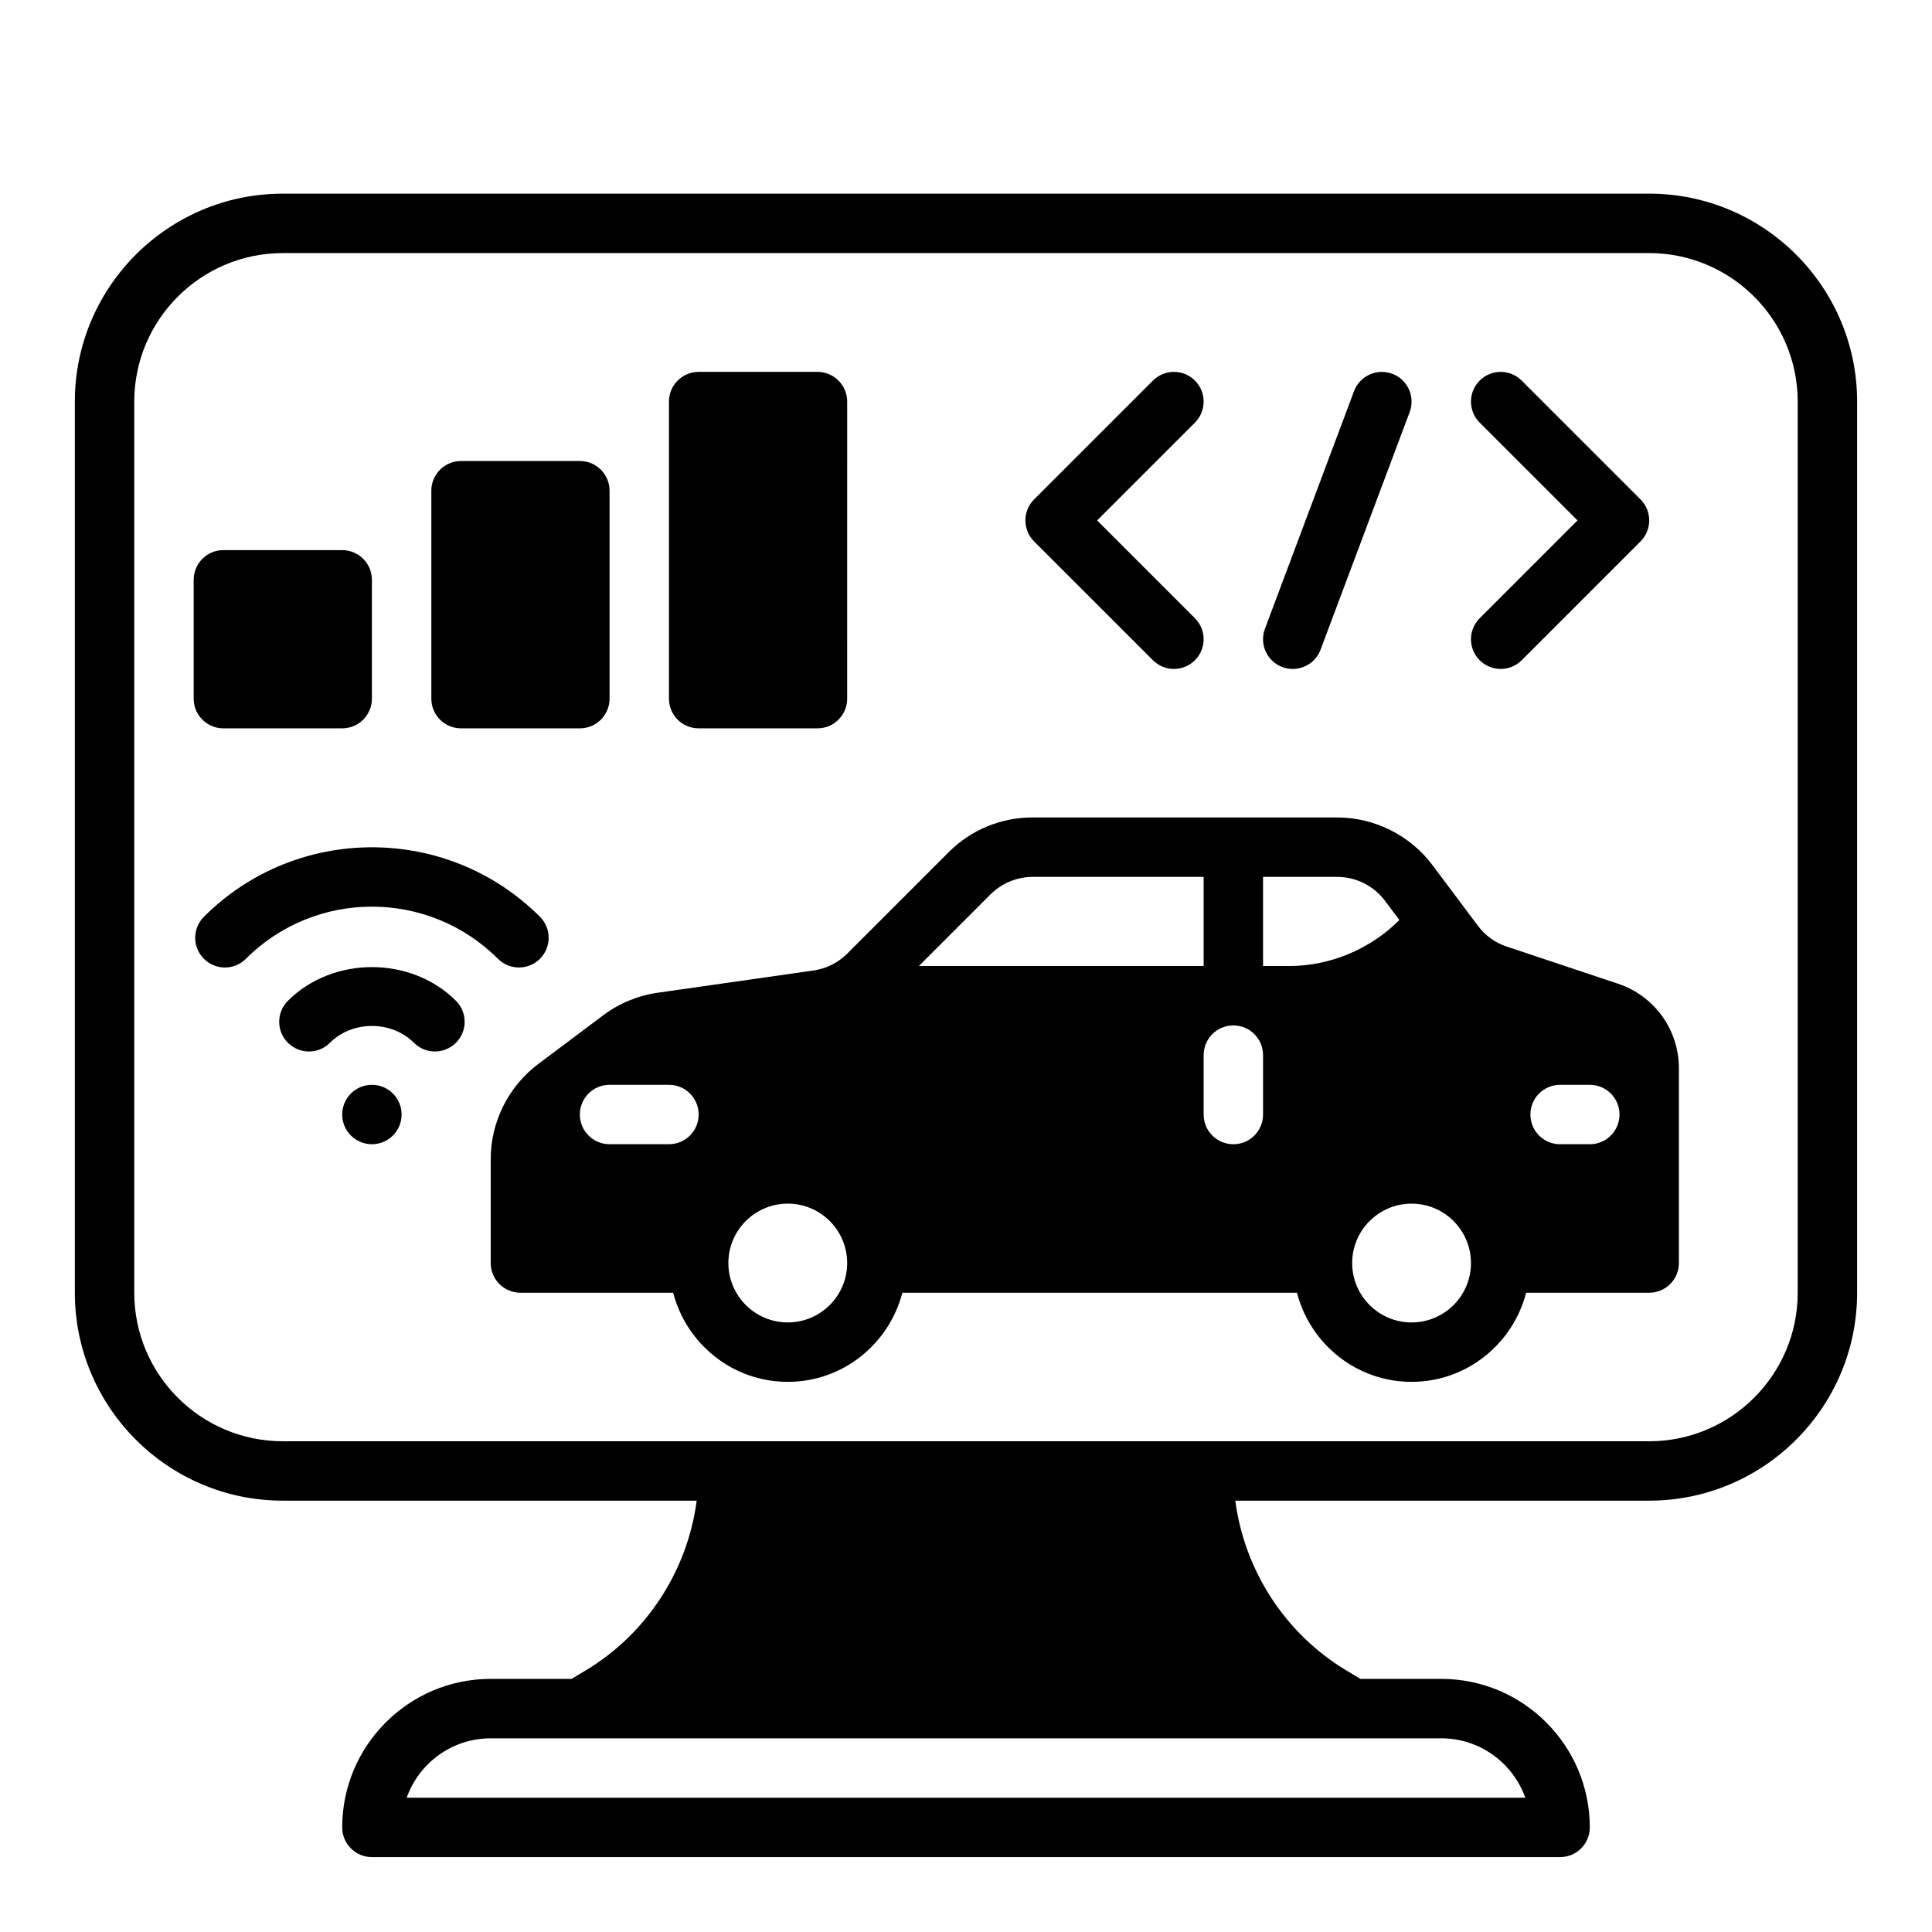
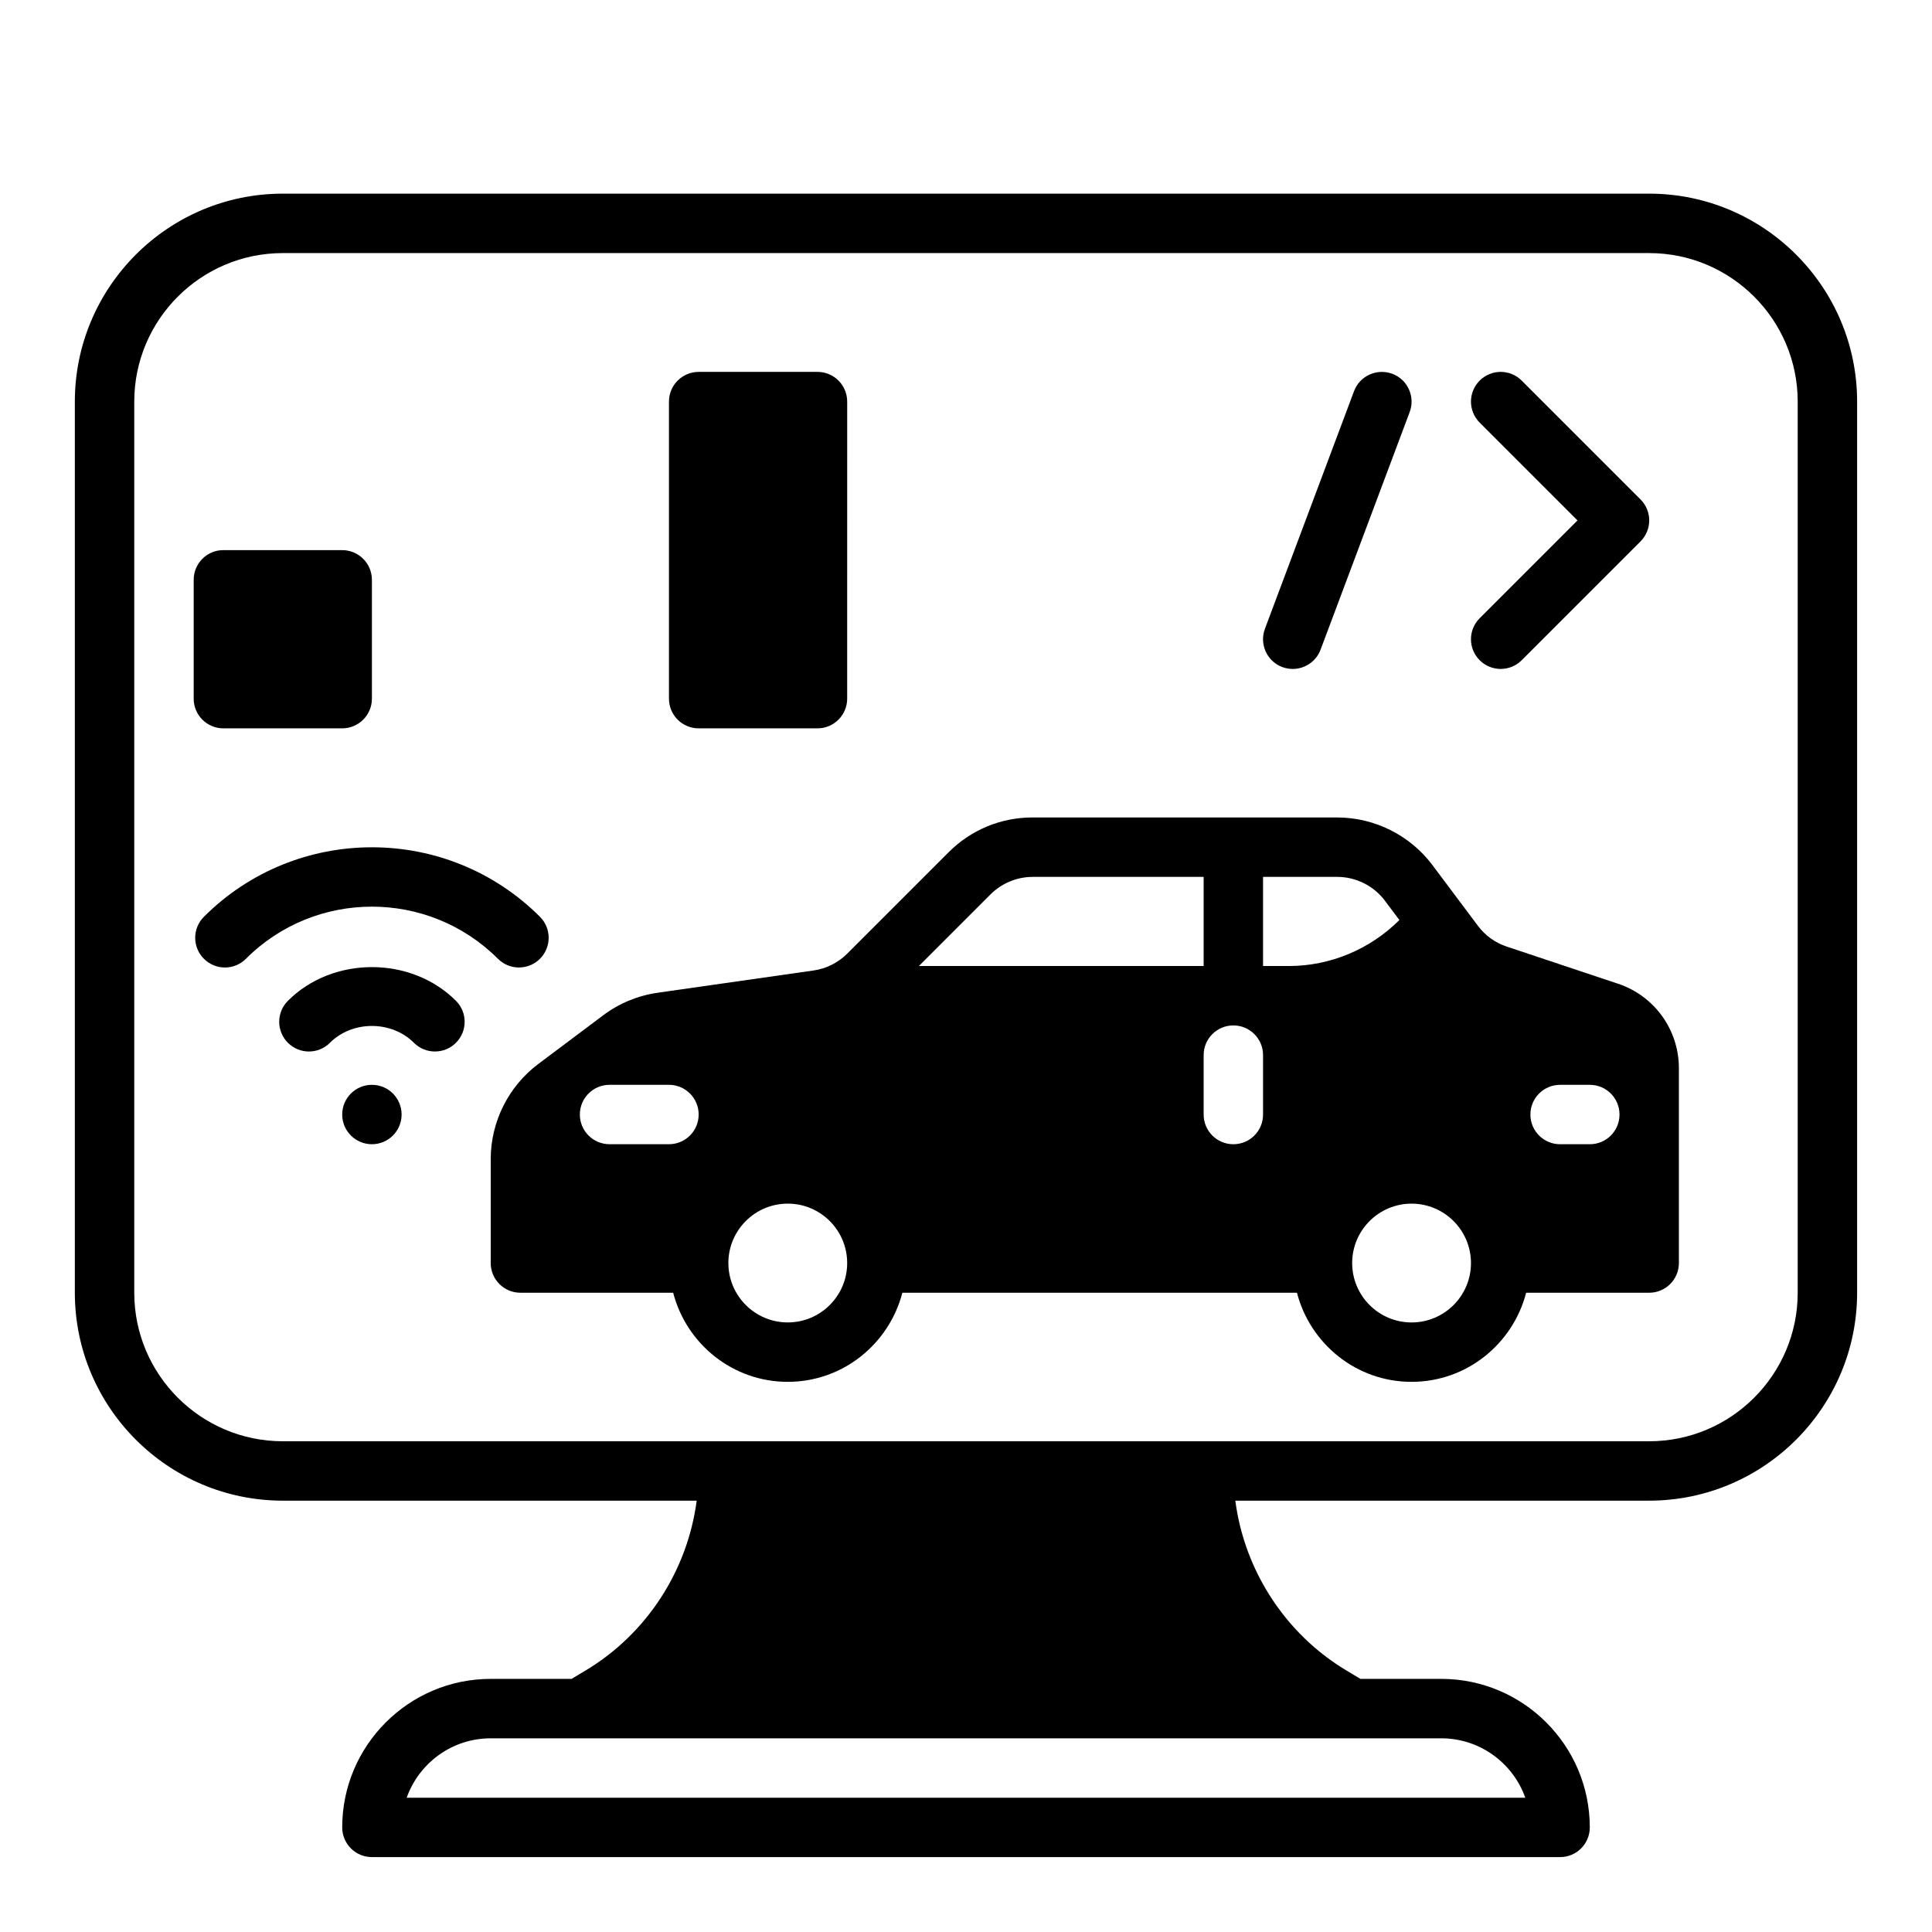
<svg xmlns="http://www.w3.org/2000/svg" fill="#000000" width="800px" height="800px" version="1.1" viewBox="144 144 512 512">
  <g>
    <path d="m581.05 195.32h-362.11c-30.387 0-55.105 24.727-55.105 55.105v236.16c0 30.379 24.719 55.105 55.105 55.105h109.69c-2.418 18.5-13.219 35.273-29.41 44.988l-3.738 2.242h-21.434c-21.703 0-39.359 17.656-39.359 39.359 0 4.352 3.527 7.871 7.871 7.871h314.88c4.352 0 7.871-3.519 7.871-7.871 0-21.703-17.656-39.359-39.359-39.359h-21.434l-3.738-2.242c-16.184-9.715-26.992-26.488-29.41-44.988h109.68c30.379 0 55.105-24.727 55.105-55.105v-236.16c0-30.379-24.727-55.105-55.105-55.105zm-55.105 409.35c10.266 0 19.02 6.582 22.27 15.742h-296.44c3.25-9.164 12.004-15.742 22.27-15.742zm94.465-118.08c0 21.703-17.656 39.359-39.359 39.359h-362.11c-21.703 0-39.359-17.656-39.359-39.359v-236.16c0-21.703 17.656-39.359 39.359-39.359h362.11c21.703 0 39.359 17.656 39.359 39.359z" />
    <path d="m572.78 404.69-29.48-9.832c-3.047-1.016-5.684-2.906-7.613-5.481l-12.098-16.145c-5.918-7.887-15.336-12.594-25.191-12.594l-80.75-0.004c-8.398 0-16.312 3.273-22.262 9.227l-26.875 26.875c-2.394 2.394-5.559 3.977-8.902 4.449l-41.328 5.902c-5.234 0.754-10.227 2.809-14.438 5.984l-17.203 12.902c-7.887 5.918-12.594 15.336-12.594 25.191v27.551c0 4.352 3.527 7.871 7.871 7.871h40.477c3.519 13.547 15.742 23.617 30.371 23.617 14.625 0 26.852-10.066 30.371-23.617h104.57c3.519 13.547 15.734 23.617 30.371 23.617 14.633 0 26.852-10.066 30.371-23.617h32.605c4.352 0 7.871-3.519 7.871-7.871v-51.633c0-10.18-6.484-19.176-16.145-22.395zm-251.5 42.539h-15.742c-4.344 0-7.871-3.519-7.871-7.871s3.527-7.871 7.871-7.871h15.742c4.344 0 7.871 3.519 7.871 7.871s-3.523 7.871-7.871 7.871zm31.488 47.23c-8.684 0-15.742-7.062-15.742-15.742 0-8.684 7.062-15.742 15.742-15.742 8.684 0 15.742 7.062 15.742 15.742 0.004 8.684-7.059 15.742-15.742 15.742zm53.75-113.46c2.938-2.93 7-4.613 11.133-4.613h45.328v23.617h-75.461zm72.203 58.363c0 4.352-3.519 7.871-7.871 7.871-4.352 0-7.871-3.519-7.871-7.871v-15.742c0-4.352 3.519-7.871 7.871-7.871 4.352 0 7.871 3.519 7.871 7.871zm6.887-39.359h-6.887v-23.617h19.68c4.93 0 9.645 2.356 12.602 6.297l3.848 5.133c-7.695 7.691-18.242 12.188-29.242 12.188zm32.473 94.461c-8.684 0-15.742-7.062-15.742-15.742 0-8.684 7.062-15.742 15.742-15.742 8.684 0 15.742 7.062 15.742 15.742 0.004 8.684-7.059 15.742-15.742 15.742zm47.234-47.23h-7.871c-4.352 0-7.871-3.519-7.871-7.871s3.519-7.871 7.871-7.871h7.871c4.352 0 7.871 3.519 7.871 7.871s-3.519 7.871-7.871 7.871z" />
    <path d="m203.2 337.02h31.488c4.344 0 7.871-3.519 7.871-7.871v-31.488c0-4.352-3.527-7.871-7.871-7.871l-31.488-0.004c-4.344 0-7.871 3.519-7.871 7.871v31.488c-0.004 4.356 3.523 7.875 7.871 7.875z" />
-     <path d="m266.18 337.02h31.488c4.344 0 7.871-3.519 7.871-7.871v-55.105c0-4.352-3.527-7.871-7.871-7.871h-31.488c-4.344 0-7.871 3.519-7.871 7.871v55.105c-0.004 4.352 3.523 7.871 7.871 7.871z" />
    <path d="m329.15 337.02h31.488c4.344 0 7.871-3.519 7.871-7.871l0.004-78.723c0-4.352-3.527-7.871-7.871-7.871h-31.488c-4.344 0-7.871 3.519-7.871 7.871v78.719c-0.004 4.356 3.523 7.875 7.867 7.875z" />
-     <path d="m449.54 318.97c1.531 1.535 3.547 2.305 5.562 2.305 2.016 0 4.031-0.77 5.566-2.305 3.078-3.078 3.078-8.055 0-11.133l-25.922-25.922 25.922-25.922c3.078-3.078 3.078-8.055 0-11.133s-8.055-3.078-11.133 0l-31.488 31.488c-3.078 3.078-3.078 8.055 0 11.133z" />
    <path d="m536.13 318.97c1.535 1.535 3.551 2.305 5.566 2.305 2.016 0 4.031-0.77 5.566-2.305l31.488-31.488c3.078-3.078 3.078-8.055 0-11.133l-31.488-31.488c-3.078-3.078-8.055-3.078-11.133 0s-3.078 8.055 0 11.133l25.922 25.922-25.922 25.922c-3.078 3.078-3.078 8.055 0 11.133z" />
    <path d="m483.82 320.78c0.922 0.332 1.848 0.496 2.769 0.496 3.18 0 6.188-1.945 7.375-5.102l23.617-62.977c1.52-4.078-0.535-8.613-4.606-10.141-4.07-1.504-8.613 0.527-10.141 4.606l-23.617 62.977c-1.523 4.074 0.539 8.605 4.602 10.141z" />
    <path d="m275.96 398.09c1.535 1.535 3.551 2.305 5.566 2.305s4.031-0.77 5.566-2.305c3.078-3.078 3.078-8.055 0-11.133-24.555-24.555-64.504-24.555-89.055 0-3.078 3.078-3.078 8.055 0 11.133 3.078 3.078 8.055 3.078 11.133 0 18.406-18.422 48.367-18.422 66.789 0z" />
    <path d="m220.3 409.22c-3.078 3.078-3.078 8.055 0 11.133s8.062 3.078 11.133 0c5.953-5.953 16.312-5.953 22.262 0 1.535 1.535 3.551 2.305 5.566 2.305 2.016 0 4.031-0.77 5.566-2.305 3.078-3.078 3.078-8.055 0-11.133-11.898-11.902-32.633-11.902-44.527 0z" />
    <path d="m250.43 439.36c0 4.348-3.523 7.871-7.871 7.871s-7.871-3.523-7.871-7.871 3.523-7.871 7.871-7.871 7.871 3.523 7.871 7.871" />
  </g>
</svg>